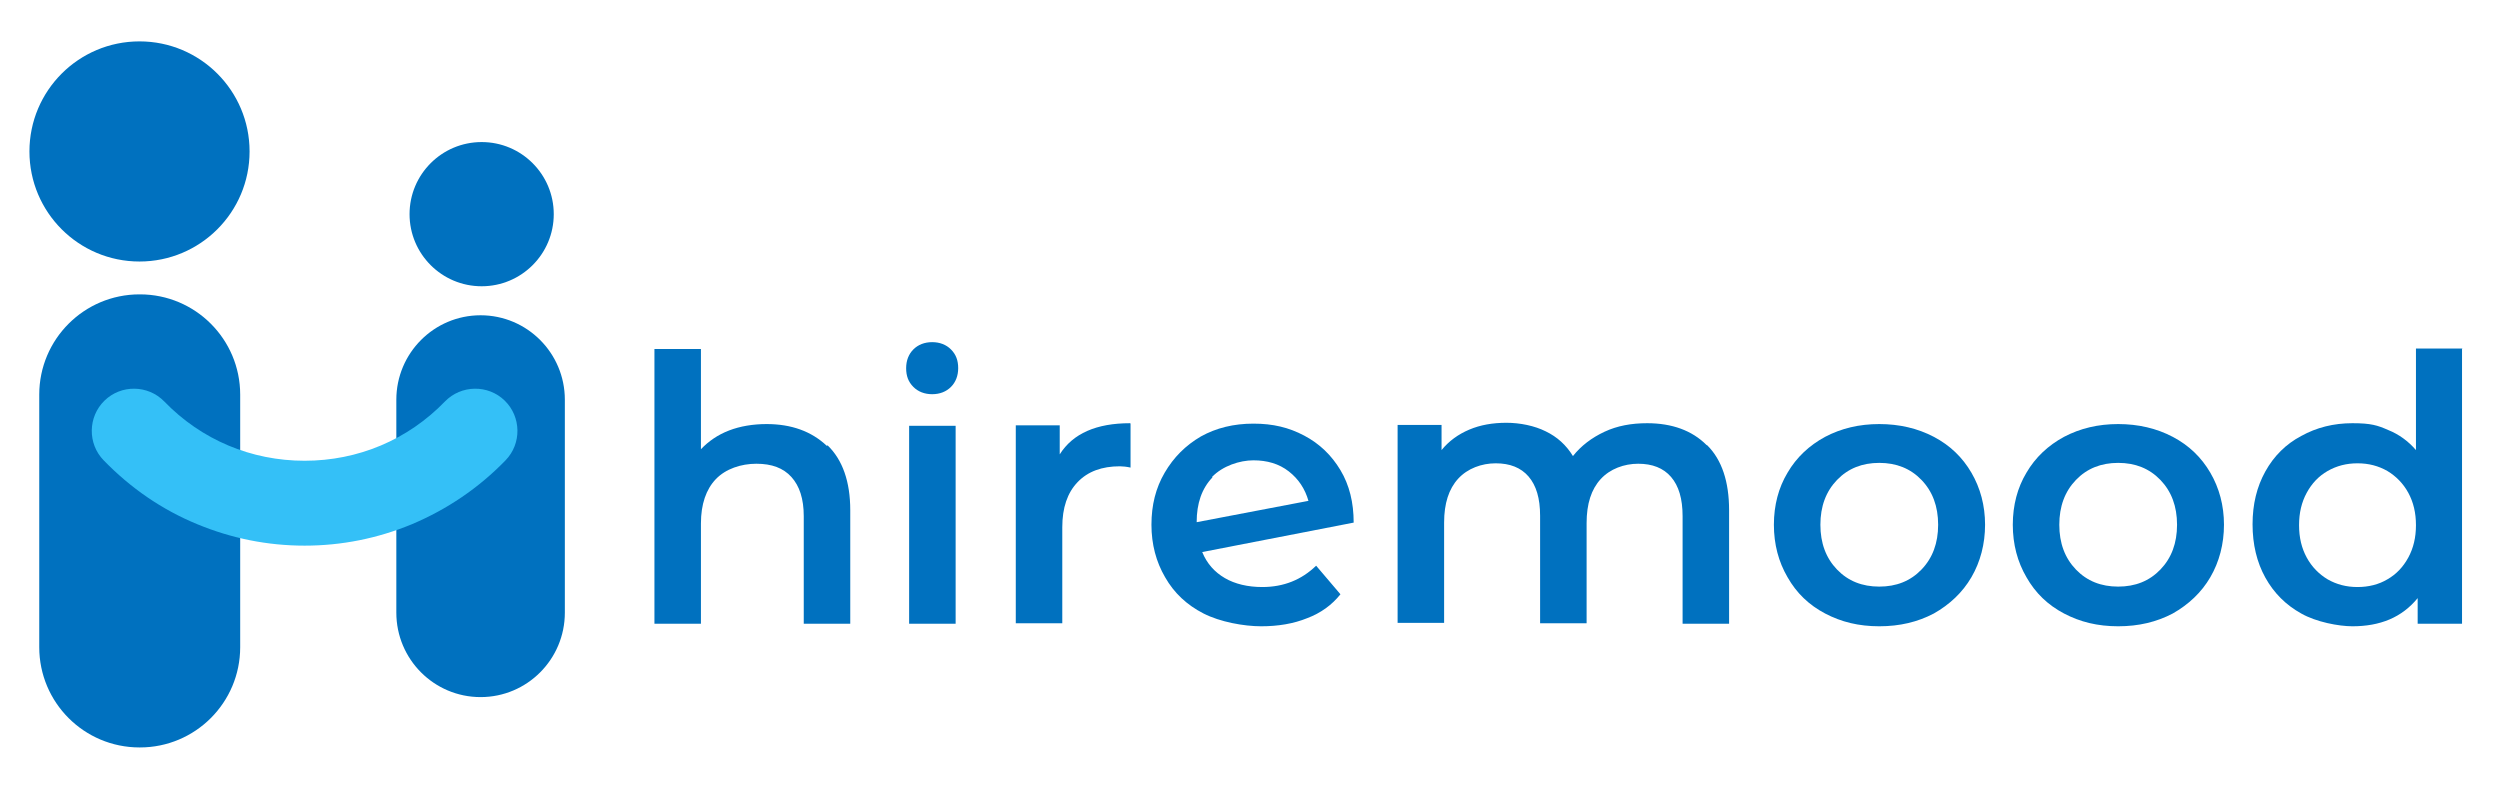
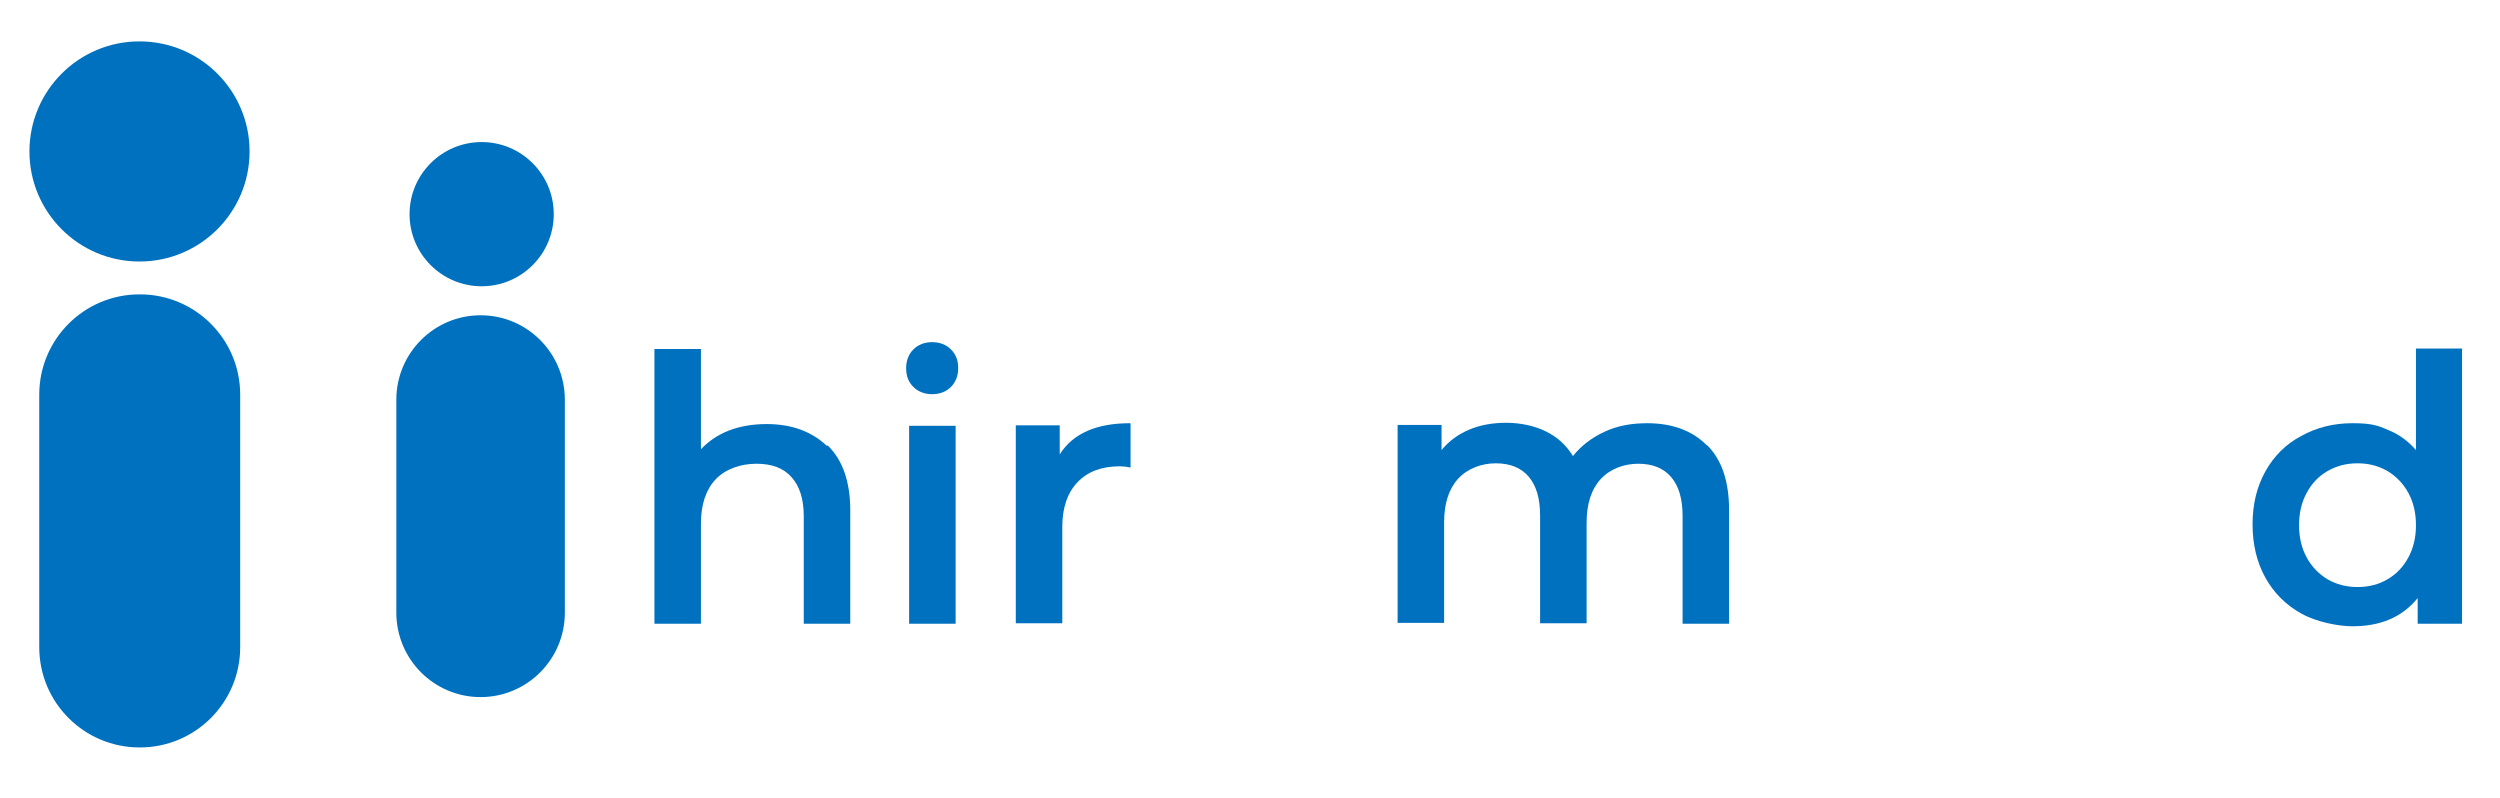
<svg xmlns="http://www.w3.org/2000/svg" width="586" height="187" viewBox="0 0 586 187" fill="none">
  <path d="M194 104.4C197.5 107.8 199.3 112.9 199.3 119.6V146.2H188.4V121C188.4 116.9 187.4 113.9 185.5 111.8C183.6 109.7 180.9 108.7 177.3 108.7C173.7 108.7 170.1 109.9 167.8 112.3C165.5 114.7 164.3 118.2 164.3 122.7V146.2H153.4V81.8H164.3V105.3C166.1 103.4 168.3 101.9 170.9 100.9C173.5 99.9 176.5 99.4 179.7 99.4C185.5 99.4 190.2 101.1 193.8 104.5L194 104.4Z" fill="#0071BF" />
  <path d="M214.1 90.7C212.9 89.5 212.4 88.1 212.4 86.3C212.4 84.5 213 83 214.1 81.9C215.2 80.8 216.7 80.2 218.5 80.2C220.3 80.2 221.8 80.8 222.9 81.9C224.1 83.1 224.6 84.5 224.6 86.3C224.6 88.1 224 89.6 222.9 90.7C221.8 91.8 220.3 92.4 218.5 92.4C216.7 92.4 215.2 91.8 214.1 90.7ZM213.1 99.8H224V146.2H213.1V99.8Z" fill="#0071BF" />
  <path d="M265 99.3V109.6C264.1 109.4 263.2 109.3 262.5 109.3C258.3 109.3 255 110.5 252.6 113C250.2 115.5 249 119 249 123.6V146.1H238.1V99.7H248.4V106.5C251.5 101.6 257 99.2 264.9 99.2L265 99.3Z" fill="#0071BF" />
-   <path d="M308.5 132.6L314.2 139.3C312.2 141.8 309.6 143.7 306.4 144.9C303.2 146.2 299.6 146.8 295.6 146.8C291.6 146.8 286 145.8 282.1 143.8C278.2 141.8 275.2 139 273.1 135.3C271 131.7 269.9 127.6 269.9 123C269.9 118.4 270.9 114.4 273 110.8C275.1 107.2 277.9 104.4 281.5 102.3C285.1 100.3 289.2 99.3 293.8 99.3C298.4 99.3 302.1 100.2 305.7 102.1C309.3 104 312.1 106.7 314.2 110.2C316.3 113.7 317.3 117.8 317.3 122.5L281.8 129.4C282.9 132.1 284.7 134.1 287.1 135.5C289.5 136.9 292.5 137.6 295.9 137.6C300.9 137.6 305.1 135.9 308.5 132.6ZM284.2 111.9C281.7 114.5 280.5 118 280.5 122.4L306.7 117.4C305.9 114.6 304.4 112.3 302.1 110.5C299.8 108.7 297 107.9 293.8 107.9C290.6 107.9 286.6 109.2 284.1 111.8L284.2 111.9Z" fill="#0071BF" />
  <path d="M400.2 104.4C403.6 107.8 405.3 112.9 405.3 119.6V146.2H394.4V121C394.4 116.9 393.5 113.9 391.7 111.8C389.9 109.7 387.3 108.7 384 108.7C380.7 108.7 377.4 109.9 375.2 112.3C373 114.7 371.9 118.1 371.9 122.6V146.1H361V120.9C361 116.8 360.1 113.8 358.3 111.7C356.5 109.6 353.9 108.6 350.6 108.6C347.3 108.6 344 109.8 341.8 112.2C339.6 114.6 338.5 118 338.5 122.5V146H327.6V99.6H337.9V105.5C339.6 103.4 341.8 101.8 344.4 100.7C347 99.6 349.9 99.1 353.1 99.1C356.3 99.1 359.7 99.8 362.3 101.1C365 102.4 367.1 104.3 368.7 106.9C370.6 104.5 373.1 102.6 376.1 101.2C379.1 99.8 382.4 99.2 386.1 99.2C391.9 99.2 396.6 100.9 400 104.3L400.2 104.4Z" fill="#0071BF" />
-   <path d="M427.8 143.8C424 141.8 421.1 139 419 135.3C416.9 131.7 415.8 127.6 415.8 123C415.8 118.4 416.9 114.3 419 110.8C421.1 107.2 424.1 104.4 427.8 102.4C431.6 100.4 435.8 99.4 440.5 99.4C445.2 99.4 449.5 100.4 453.3 102.4C457.1 104.4 460 107.2 462.1 110.8C464.2 114.4 465.3 118.5 465.3 123C465.3 127.5 464.2 131.7 462.1 135.3C460 138.9 457 141.7 453.3 143.8C449.5 145.8 445.3 146.8 440.5 146.8C435.7 146.8 431.6 145.8 427.8 143.8ZM450.4 133.5C453 130.8 454.3 127.3 454.3 123C454.3 118.7 453 115.2 450.4 112.5C447.8 109.8 444.5 108.5 440.5 108.5C436.5 108.5 433.2 109.8 430.6 112.5C428 115.2 426.7 118.7 426.7 123C426.7 127.3 428 130.8 430.6 133.5C433.2 136.2 436.5 137.5 440.5 137.5C444.5 137.5 447.8 136.2 450.4 133.5Z" fill="#0071BF" />
-   <path d="M483.8 143.8C480 141.8 477.1 139 475 135.3C472.9 131.7 471.8 127.6 471.8 123C471.8 118.4 472.9 114.3 475 110.8C477.1 107.2 480.1 104.4 483.8 102.4C487.6 100.4 491.8 99.4 496.5 99.4C501.2 99.4 505.5 100.4 509.3 102.4C513.1 104.4 516 107.2 518.1 110.8C520.2 114.4 521.3 118.5 521.3 123C521.3 127.5 520.2 131.7 518.1 135.3C516 138.9 513 141.7 509.3 143.8C505.5 145.8 501.3 146.8 496.5 146.8C491.7 146.8 487.6 145.8 483.8 143.8ZM506.4 133.5C509 130.8 510.3 127.3 510.3 123C510.3 118.7 509 115.2 506.4 112.5C503.8 109.8 500.5 108.5 496.5 108.5C492.5 108.5 489.2 109.8 486.6 112.5C484 115.2 482.7 118.7 482.7 123C482.7 127.3 484 130.8 486.6 133.5C489.2 136.2 492.5 137.5 496.5 137.5C500.5 137.5 503.8 136.2 506.4 133.5Z" fill="#0071BF" />
  <path d="M577.1 81.8V146.2H566.7V140.2C564.9 142.4 562.7 144.1 560.1 145.2C557.5 146.3 554.6 146.8 551.4 146.8C548.2 146.8 542.9 145.8 539.4 143.8C535.8 141.8 533 139 531 135.4C529 131.8 528 127.6 528 122.9C528 118.2 529 114.1 531 110.5C533 106.9 535.8 104.1 539.4 102.2C543 100.2 547 99.2 551.4 99.2C555.8 99.2 557.3 99.7 559.8 100.8C562.3 101.8 564.5 103.4 566.3 105.5V81.7H577.2L577.1 81.8ZM559.6 135.8C561.7 134.6 563.3 132.9 564.5 130.7C565.7 128.5 566.3 126 566.3 123.1C566.3 120.2 565.7 117.7 564.5 115.5C563.3 113.3 561.6 111.6 559.6 110.4C557.5 109.2 555.2 108.6 552.6 108.6C550 108.6 547.7 109.2 545.6 110.4C543.5 111.6 541.9 113.3 540.7 115.5C539.5 117.7 538.9 120.2 538.9 123.1C538.9 126 539.5 128.5 540.7 130.7C541.9 132.9 543.6 134.6 545.6 135.8C547.7 137 550 137.6 552.6 137.6C555.2 137.6 557.6 137 559.6 135.8Z" fill="#0071BF" />
  <path d="M32.7 61.3C46.949 61.3 58.5 49.749 58.5 35.5C58.5 21.251 46.949 9.7 32.7 9.7C18.451 9.7 6.9 21.251 6.9 35.5C6.9 49.749 18.451 61.3 32.7 61.3Z" fill="#0071BF" />
  <path d="M112.9 67.1C122.234 67.1 129.8 59.534 129.8 50.2C129.8 40.866 122.234 33.3 112.9 33.3C103.566 33.3 96 40.866 96 50.2C96 59.534 103.566 67.1 112.9 67.1Z" fill="#0071BF" />
  <path d="M32.8 69H32.7C19.721 69 9.2 79.521 9.2 92.5V151.7C9.2 164.679 19.721 175.2 32.7 175.2H32.8C45.779 175.2 56.3 164.679 56.3 151.7V92.5C56.3 79.521 45.779 69 32.8 69Z" fill="#0071BF" />
  <path d="M132.4 93.7C132.4 82.765 123.558 73.9 112.65 73.9C101.742 73.9 92.9 82.765 92.9 93.7V143.6C92.9 154.535 101.742 163.4 112.65 163.4C123.558 163.4 132.4 154.535 132.4 143.6V93.7Z" fill="#0071BF" />
-   <path d="M71.4 127.9C62.7 127.9 54.3 126.2 46.3 122.9C38 119.5 30.6 114.4 24.3 107.9C20.5 104 20.6 97.7 24.5 93.9C28.4 90.1 34.7 90.2 38.5 94.1C47.2 103.1 58.9 108 71.4 108C83.9 108 95.6 103.1 104.3 94.1C108.1 90.2 114.4 90.1 118.3 93.9C122.2 97.7 122.3 104 118.5 107.9C112.2 114.4 104.8 119.4 96.5 122.9C88.5 126.2 80.1 127.9 71.4 127.9Z" fill="#34C0F7" />
</svg>